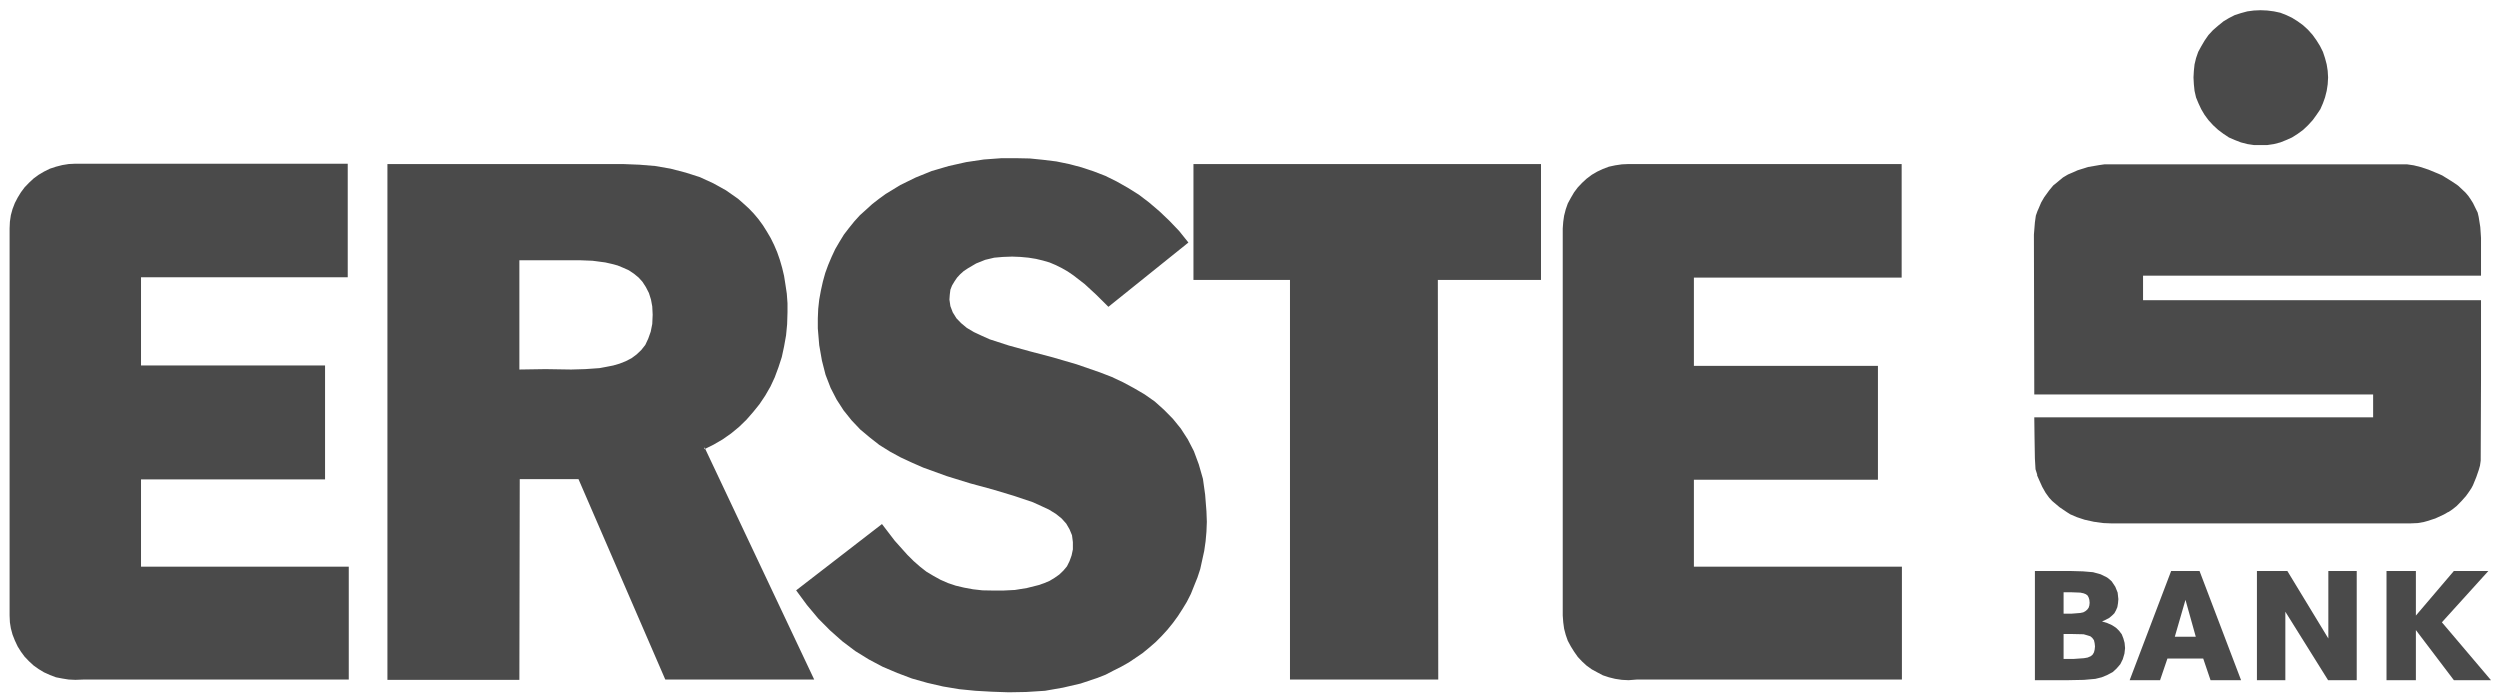
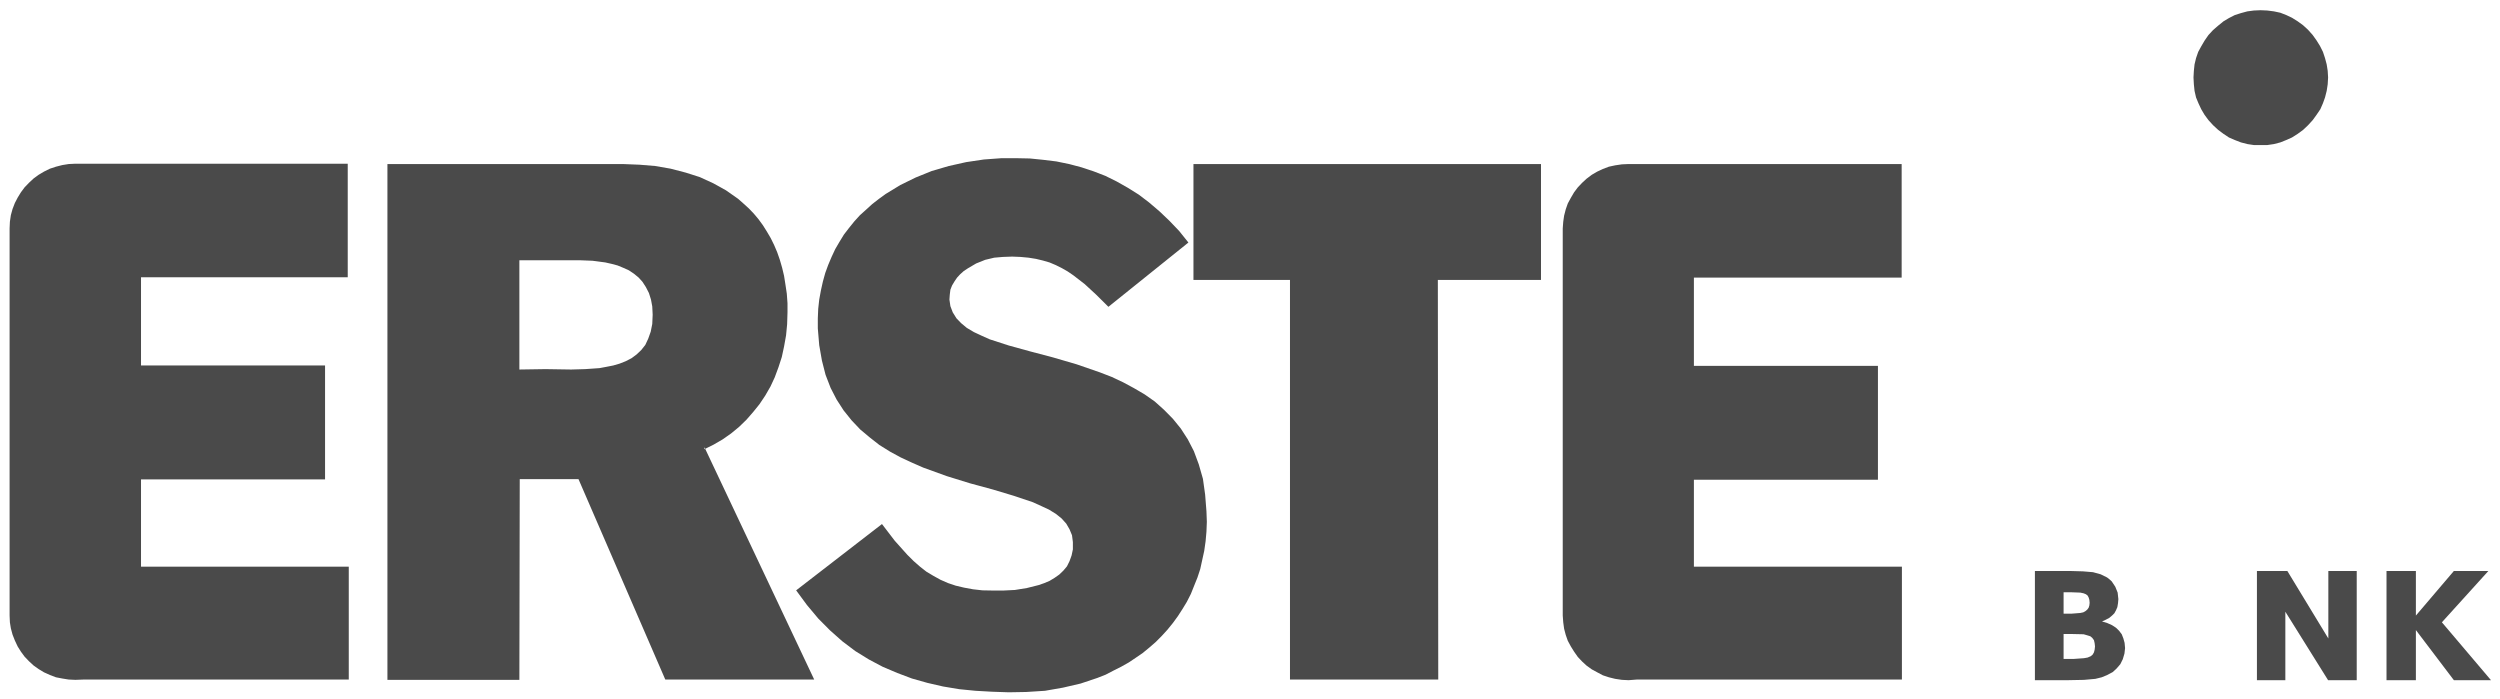
<svg xmlns="http://www.w3.org/2000/svg" width="136px" height="38px" viewBox="0 0 136 38" version="1.1">
  <title>logo-ohne-Erste_Bank</title>
  <desc>Created with Sketch.</desc>
  <defs />
  <g id="_KundenSeite" stroke="none" stroke-width="1" fill="none" fill-rule="evenodd">
    <g id="Desktop" transform="translate(-244, -45)" fill="#4A4A4A">
      <g id="logo-ohne-Erste_Bank" transform="translate(244, 44)">
        <g id="g10" transform="translate(68.095, 19.914) scale(1, -1) translate(-68.095, -19.914) translate(0.247, 1.064)">
          <g id="g2610" transform="translate(42.841, 0.099)">
            <polygon id="path2612" points="11.503 5.54 12.123 5.571 12.774 5.676 13.411 5.836 13.722 5.944 14.008 6.065 14.281 6.23 14.535 6.408 14.76 6.624 14.955 6.857 15.096 7.142 15.207 7.449 15.277 7.78 15.277 8.174 15.229 8.547 15.096 8.868 14.917 9.178 14.667 9.457 14.351 9.711 13.973 9.944 13.559 10.136 13.104 10.343 12.067 10.692 10.926 11.035 9.687 11.371 8.417 11.764 7.138 12.227 6.525 12.496 5.907 12.783 5.326 13.099 4.749 13.459 4.22 13.874 3.712 14.299 3.239 14.798 2.806 15.337 2.424 15.929 2.097 16.564 1.822 17.276 1.625 18.048 1.478 18.885 1.401 19.8 1.401 20.349 1.423 20.868 1.478 21.366 1.57 21.869 1.677 22.35 1.806 22.815 1.966 23.253 2.15 23.688 2.348 24.112 2.58 24.51 2.822 24.905 3.095 25.26 3.383 25.617 3.692 25.958 4.022 26.254 4.363 26.565 4.732 26.851 5.094 27.114 5.891 27.6 6.726 28.009 7.6 28.363 8.523 28.633 9.469 28.845 10.435 28.989 11.401 29.06 12.174 29.06 12.939 29.044 13.661 28.971 14.38 28.883 15.077 28.74 15.754 28.56 16.406 28.344 17.045 28.097 17.661 27.792 18.26 27.453 18.863 27.076 19.423 26.65 19.987 26.169 20.528 25.654 21.057 25.101 21.561 24.471 17.209 20.974 16.54 21.638 15.92 22.21 15.3 22.689 14.986 22.903 14.68 23.077 14.351 23.242 14.008 23.387 13.65 23.491 13.271 23.582 12.867 23.647 12.43 23.688 11.976 23.706 11.468 23.688 10.997 23.647 10.505 23.53 10.013 23.332 9.563 23.067 9.345 22.924 9.147 22.747 8.978 22.564 8.832 22.35 8.704 22.135 8.613 21.905 8.58 21.638 8.561 21.366 8.613 21.011 8.741 20.674 8.943 20.349 9.198 20.085 9.504 19.83 9.886 19.602 10.306 19.406 10.755 19.205 11.792 18.869 12.961 18.547 14.192 18.223 15.482 17.846 16.751 17.407 17.392 17.159 18.008 16.869 18.602 16.549 19.187 16.206 19.732 15.823 20.24 15.367 20.715 14.885 21.148 14.352 21.529 13.762 21.859 13.122 22.125 12.406 22.351 11.619 22.471 10.762 22.543 9.849 22.564 9.279 22.543 8.742 22.496 8.216 22.421 7.693 22.312 7.197 22.205 6.708 22.055 6.251 21.875 5.805 21.695 5.355 21.477 4.926 21.24 4.535 20.985 4.141 20.715 3.771 20.423 3.411 20.115 3.074 19.789 2.745 19.441 2.442 19.077 2.143 18.695 1.881 18.316 1.627 17.899 1.392 17.482 1.183 17.058 0.962 16.604 0.784 15.697 0.48 14.736 0.257 13.76 0.086 12.737 0.021 11.792 0.004 10.882 0.035 9.976 0.086 9.09 0.174 8.215 0.32 7.364 0.516 6.525 0.753 5.73 1.053 4.931 1.392 4.185 1.787 3.441 2.246 2.73 2.783 2.061 3.377 1.423 4.019 0.81 4.752 0.222 5.55 4.891 9.157 5.585 8.25 6.272 7.483 6.615 7.142 6.963 6.837 7.306 6.568 7.69 6.338 8.076 6.125 8.49 5.944 8.903 5.805 9.361 5.697 9.85 5.607 10.361 5.55 10.926 5.54" />
          </g>
          <g id="g2614" transform="translate(110.384, 0.606)">
            <path d="M1.628,1.313 L2.19,1.313 L2.735,1.352 L2.934,1.387 L3.105,1.46 L3.209,1.547 L3.28,1.669 L3.317,1.812 L3.337,1.991 L3.317,2.171 L3.28,2.332 L3.188,2.458 L3.083,2.545 L2.916,2.597 L2.717,2.654 L2.119,2.667 L1.628,2.667 L1.628,1.313 L1.628,1.313 Z M1.628,3.776 L2.081,3.776 L2.536,3.812 L2.699,3.847 L2.827,3.92 L2.916,3.996 L2.991,4.098 L3.03,4.223 L3.045,4.366 L3.03,4.526 L2.991,4.655 L2.934,4.761 L2.844,4.83 L2.717,4.882 L2.536,4.92 L2.081,4.937 L1.628,4.937 L1.628,3.776 L1.628,3.776 Z M0.068,6.097 L1.956,6.097 L2.687,6.076 L3.228,6.031 L3.646,5.916 L3.993,5.745 L4.116,5.65 L4.246,5.532 L4.442,5.238 L4.569,4.92 L4.608,4.566 L4.589,4.345 L4.553,4.13 L4.477,3.954 L4.391,3.797 L4.263,3.671 L4.116,3.547 L3.921,3.443 L3.719,3.351 L4.005,3.264 L4.263,3.149 L4.477,3.01 L4.644,2.848 L4.792,2.654 L4.882,2.423 L4.947,2.186 L4.973,1.9 L4.939,1.603 L4.848,1.296 L4.715,1.027 L4.514,0.794 L4.306,0.6 L4.005,0.439 L3.701,0.313 L3.356,0.228 L2.735,0.173 L1.868,0.156 L0.068,0.156 L0.068,6.097 L0.068,6.097 Z" id="path2616" />
          </g>
          <g id="g2618" transform="translate(115.457, 0.754)">
-             <path d="M3.747,2.37 L3.186,4.379 L2.605,2.37 L3.747,2.37 L3.747,2.37 Z M2.407,5.949 L3.95,5.949 L6.211,0.007 L4.55,0.007 L4.151,1.184 L2.204,1.184 L1.803,0.007 L0.149,0.007 L2.407,5.949 L2.407,5.949 Z" id="path2620" />
-           </g>
+             </g>
          <g id="g2622" transform="translate(122.53, 0.65)">
            <polygon id="path2624" points="0 6.053 1.654 6.053 3.885 2.38 3.885 6.053 5.429 6.053 5.429 0.112 3.871 0.112 1.546 3.836 1.546 0.112 0 0.112" />
          </g>
          <g id="g2626" transform="translate(129.579, 0.65)">
            <polygon id="path2628" points="0 6.053 1.598 6.053 1.598 3.627 3.665 6.053 5.542 6.053 3.013 3.261 5.684 0.112 3.665 0.112 1.598 2.839 1.598 0.112 0 0.112" />
          </g>
          <g id="g2630" transform="translate(0.021, 0.628)">
            <polygon id="path2632" points="18.705 6.309 7.403 6.309 7.403 11.057 17.415 11.057 17.415 17.254 7.403 17.254 7.403 22.051 18.649 22.051 18.649 28.23 3.831 28.23 3.468 28.212 3.12 28.156 2.776 28.068 2.446 27.959 2.123 27.799 1.834 27.627 1.559 27.426 1.307 27.191 1.068 26.942 0.87 26.675 0.693 26.386 0.54 26.092 0.414 25.765 0.322 25.43 0.27 25.072 0.254 24.71 0.254 3.65 0.27 3.284 0.322 2.957 0.414 2.614 0.54 2.294 0.693 1.968 0.87 1.686 1.068 1.416 1.307 1.166 1.559 0.933 1.834 0.738 2.123 0.563 2.446 0.417 2.776 0.291 3.12 0.225 3.468 0.169 3.831 0.152 4.285 0.169 18.705 0.169" />
          </g>
          <g id="g2634" transform="translate(64.677, 0.72)">
            <polygon id="path2636" points="0 28.119 0 21.816 5.251 21.816 5.251 0.076 13.317 0.076 13.295 21.816 18.906 21.816 18.906 28.119" />
          </g>
          <g id="g2638" transform="translate(118.985, 29.842)">
            <polygon id="path2640" points="3.747 7.366 4.108 7.35 4.473 7.303 4.818 7.229 5.141 7.103 5.452 6.956 5.762 6.762 6.055 6.549 6.325 6.302 6.58 6.015 6.788 5.723 6.974 5.424 7.136 5.101 7.249 4.76 7.34 4.419 7.395 4.067 7.416 3.709 7.395 3.338 7.34 2.979 7.249 2.62 7.136 2.305 6.995 1.981 6.788 1.675 6.58 1.388 6.325 1.109 6.055 0.854 5.762 0.64 5.452 0.443 5.141 0.304 4.818 0.175 4.473 0.085 4.108 0.031 3.747 0.031 3.379 0.031 3.022 0.085 2.676 0.175 2.343 0.304 2.022 0.443 1.726 0.64 1.439 0.854 1.162 1.109 0.907 1.388 0.696 1.675 0.515 1.981 0.363 2.305 0.233 2.62 0.151 2.979 0.114 3.338 0.094 3.709 0.114 4.067 0.151 4.419 0.233 4.76 0.351 5.101 0.515 5.401 0.696 5.71 0.907 6.015 1.15 6.278 1.439 6.529 1.726 6.762 2.022 6.939 2.343 7.103 2.676 7.209 3.022 7.303 3.379 7.35" />
          </g>
          <g id="g2642" transform="translate(110.315, 9.291)">
-             <polygon id="path2644" points="5.344 0 5.344 0 4.314 0 3.86 0.018 3.347 0.088 2.841 0.2 2.421 0.339 2.059 0.495 1.877 0.611 1.479 0.88 1.078 1.217 0.915 1.393 0.72 1.662 0.536 1.987 0.391 2.307 0.259 2.607 0.259 2.663 0.17 2.945 0.136 3.537 0.116 4.714 0.103 5.771 9.309 5.771 18.536 5.771 18.536 7.015 0.103 7.015 0.083 15.584 0.083 15.714 0.136 16.372 0.188 16.743 0.278 16.997 0.318 17.083 0.478 17.459 0.644 17.745 0.915 18.118 1.136 18.386 1.225 18.456 1.663 18.818 1.937 18.981 2.226 19.104 2.46 19.209 3.024 19.387 3.641 19.493 3.913 19.532 6.635 19.532 11.832 19.532 17.175 19.532 20.391 19.532 20.749 19.479 21.113 19.387 21.55 19.244 22.111 19.012 22.299 18.927 22.421 18.851 22.764 18.639 23.094 18.422 23.185 18.351 23.562 17.995 23.714 17.816 23.836 17.639 23.968 17.429 24.223 16.909 24.278 16.672 24.366 16.121 24.405 15.531 24.405 15.278 24.405 13.476 15.325 13.476 6.02 13.476 6.02 12.962 6.02 12.142 24.405 12.142 24.405 7.817 24.388 3.413 24.349 3.14 24.278 2.893 24.149 2.52 23.968 2.077 23.879 1.911 23.746 1.711 23.583 1.484 23.344 1.217 23.077 0.943 22.861 0.771 22.653 0.629 22.605 0.611 22.388 0.486 21.915 0.267 21.478 0.127 21.299 0.077 20.969 0.018 20.55 0 17.664 0 13.087 0 8.441 0" />
-           </g>
+             </g>
          <g id="g2646" transform="translate(84.512, 0.628)">
            <polygon id="path2648" points="18.705 6.309 7.389 6.309 7.389 11.04 17.401 11.04 17.401 17.233 7.389 17.233 7.389 22.036 18.691 22.036 18.691 28.212 3.84 28.212 3.473 28.196 3.106 28.142 2.764 28.068 2.437 27.944 2.128 27.799 1.833 27.627 1.543 27.408 1.309 27.191 1.073 26.942 0.872 26.675 0.696 26.375 0.529 26.067 0.417 25.747 0.329 25.406 0.281 25.072 0.254 24.71 0.254 3.65 0.281 3.284 0.329 2.932 0.417 2.597 0.529 2.277 0.696 1.968 0.872 1.686 1.073 1.399 1.309 1.149 1.543 0.933 1.833 0.723 2.128 0.563 2.437 0.399 2.764 0.291 3.106 0.207 3.473 0.152 3.84 0.134 4.289 0.169 18.705 0.169" />
          </g>
          <g id="g2650" transform="translate(20.773, 0.74)">
            <path d="M7.234,22.866 L10.523,22.866 L11.211,22.839 L11.905,22.748 L12.249,22.67 L12.577,22.583 L12.887,22.455 L13.19,22.319 L13.465,22.135 L13.722,21.924 L13.93,21.694 L14.116,21.406 L14.282,21.082 L14.394,20.726 L14.463,20.352 L14.485,19.905 L14.463,19.401 L14.379,18.981 L14.244,18.602 L14.084,18.259 L13.861,17.979 L13.61,17.741 L13.334,17.537 L13.012,17.371 L12.682,17.241 L12.338,17.141 L11.977,17.07 L11.591,16.998 L10.814,16.944 L10.052,16.922 L8.654,16.944 L7.234,16.922 L7.234,22.866 L7.234,22.866 Z M15.171,0.058 L23.272,0.058 L17.3,12.699 L17.3,12.587 L17.804,12.838 L18.291,13.121 L18.751,13.444 L19.186,13.802 L19.585,14.189 L19.951,14.608 L20.295,15.035 L20.607,15.5 L20.895,16 L21.125,16.495 L21.331,17.051 L21.51,17.602 L21.633,18.173 L21.742,18.781 L21.8,19.387 L21.82,20.035 L21.82,20.527 L21.782,21.049 L21.71,21.531 L21.633,22.017 L21.529,22.455 L21.403,22.89 L21.261,23.298 L21.092,23.695 L20.909,24.067 L20.7,24.424 L20.477,24.778 L20.239,25.103 L19.984,25.406 L19.715,25.687 L19.419,25.956 L19.13,26.21 L18.477,26.668 L17.789,27.05 L17.058,27.386 L16.283,27.634 L15.463,27.848 L14.625,27.993 L13.771,28.064 L12.887,28.099 L0.056,28.099 L0.056,0.041 L7.234,0.041 L7.254,10.959 L10.45,10.959 L15.171,0.058 L15.171,0.058 Z" id="path2652" />
          </g>
        </g>
      </g>
    </g>
  </g>
</svg>